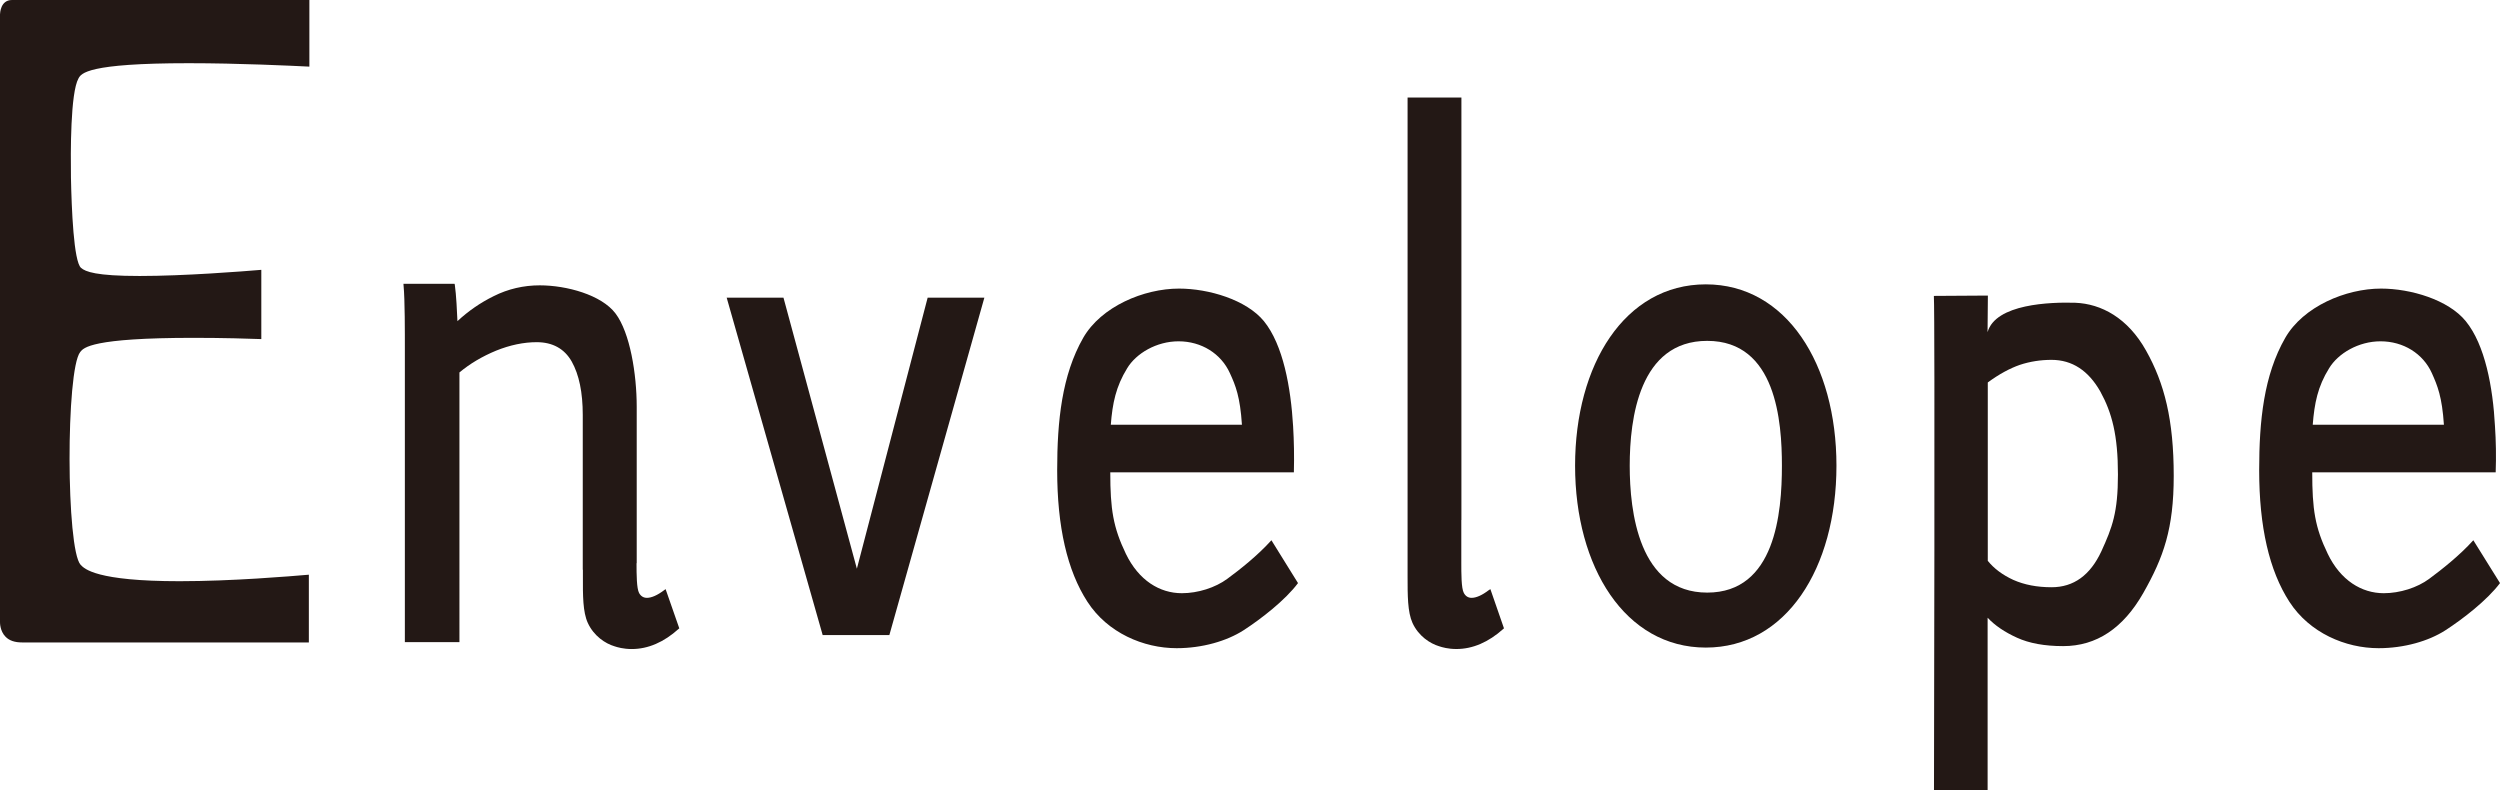
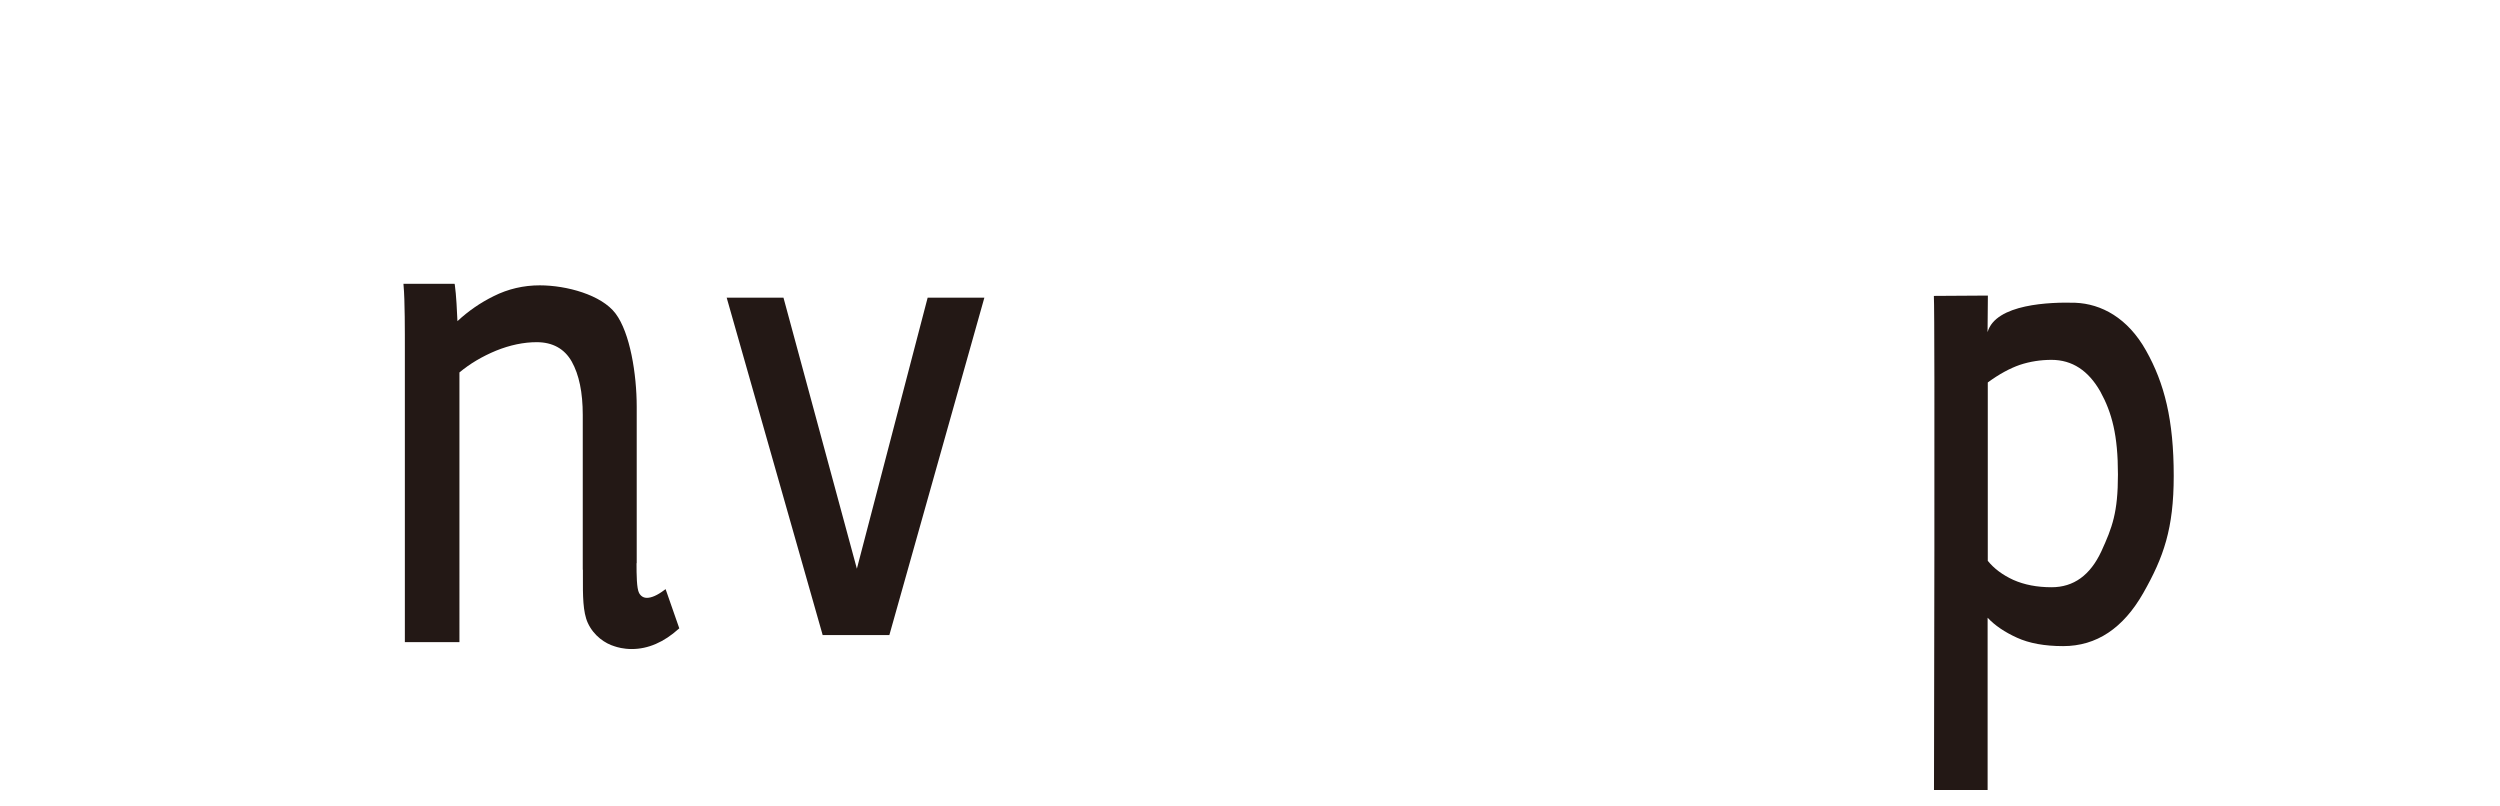
<svg xmlns="http://www.w3.org/2000/svg" version="1.1" id="レイヤー_1" x="0px" y="0px" width="124px" height="40px" viewBox="0 0 124 40" enable-background="new 0 0 124 40" xml:space="preserve">
  <g>
-     <path fill="#231815" d="M0.597,0C0.024,0,0.006,0.644,0,0.713v30.138c0,0.013-0.011,0.445,0.276,0.732   c0.181,0.188,0.453,0.282,0.814,0.282h14.229v-3.36c-0.931,0.08-3.818,0.323-6.413,0.323c-4.136,0-4.717-0.615-4.906-0.812   c-0.723-0.77-0.737-9.653-0.021-10.557c0.169-0.213,0.553-0.702,5.637-0.702c1.444,0,2.775,0.04,3.345,0.062v-3.435   c-0.936,0.079-3.826,0.305-6.032,0.305c-2.172,0-2.694-0.213-2.91-0.403c-0.365-0.31-0.469-2.939-0.5-4.479   C3.502,7.57,3.489,4.608,3.893,3.89c0.136-0.249,0.424-0.755,5.465-0.755c2.479,0,5.119,0.127,5.987,0.17V0H0.597z" />
-     <path fill="#231815" d="M91.088,23.097c0,5.098-2.505,9.023-6.479,9.023c-4.001,0-6.485-3.987-6.485-9.023   c0-5.002,2.458-8.993,6.485-8.993C88.607,14.104,91.088,18.067,91.088,23.097 M80.834,23.101c0,2.251,0.44,6.292,3.845,6.292   c3.375,0,3.704-3.953,3.704-6.292c0-2.19-0.281-6.194-3.704-6.194C81.305,16.906,80.834,20.765,80.834,23.101" />
    <path fill="#231815" d="M98.599,14.66l-0.016,1.815c0.4-1.407,3.121-1.496,4.353-1.458c1.284,0.052,2.599,0.745,3.509,2.373   c0.913,1.625,1.372,3.435,1.372,6.215c0,2.619-0.502,4.033-1.507,5.803c-0.999,1.757-2.325,2.639-3.977,2.639   c-0.92,0-1.685-0.14-2.292-0.418c-0.605-0.275-1.092-0.602-1.455-0.99v8.544h-2.66c0,0,0.054-23.515-0.006-24.506L98.599,14.66z    M101.756,17.849c-0.55,0-1.078,0.084-1.574,0.249c-0.491,0.171-1.025,0.458-1.588,0.872v8.847   c0.303,0.378,0.729,0.699,1.265,0.945c0.545,0.243,1.18,0.365,1.898,0.365c1.097,0,1.919-0.595,2.472-1.785   c0.543-1.188,0.821-1.93,0.821-3.804c0-1.958-0.297-3.067-0.874-4.118C103.584,18.378,102.778,17.849,101.756,17.849" />
    <polygon fill="#231815" points="46.012,14.763 42.501,28.208 38.86,14.763 36.043,14.763 40.79,31.448 40.804,31.5 44.112,31.5    48.825,14.763  " />
    <path fill="#231815" d="M33.014,29.221l-0.083,0.059c-0.322,0.244-0.619,0.373-0.841,0.373c-0.175,0-0.305-0.082-0.393-0.243   c-0.119-0.225-0.125-0.904-0.125-1.475h0.009v-7.76c0-1.611-0.328-3.674-1.054-4.63c-0.694-0.917-2.417-1.392-3.756-1.392   c-0.799,0-1.571,0.177-2.284,0.536c-0.665,0.327-1.27,0.748-1.798,1.24c-0.017-0.424-0.06-1.318-0.129-1.793l-0.012-0.059h-2.537   l0.005,0.074c0.07,0.731,0.065,2.404,0.065,3.12v14.58h2.707V18.473c0.521-0.435,1.131-0.796,1.817-1.08   c0.692-0.28,1.372-0.421,2.015-0.421c0.788,0,1.375,0.324,1.735,0.956c0.369,0.653,0.55,1.545,0.55,2.651v7.681h0.007v0.327   c-0.004,0.951-0.004,1.768,0.243,2.309c0.3,0.653,0.872,1.026,1.325,1.16c0.141,0.047,0.438,0.136,0.856,0.136   c0.808,0,1.591-0.338,2.324-0.999l0.033-0.027L33.014,29.221z" />
-     <path fill="#231815" d="M73.923,29.221l-0.092,0.059c-0.318,0.244-0.613,0.373-0.837,0.373c-0.172,0-0.302-0.082-0.388-0.243   c-0.127-0.233-0.125-0.953-0.125-1.534v-2.084h0.005V4.838h-2.67v20.775l0,0v2.973c0,0.956,0,1.768,0.243,2.309   c0.297,0.653,0.872,1.026,1.325,1.16c0.14,0.047,0.437,0.136,0.853,0.136c0.81,0,1.593-0.338,2.33-0.999l0.03-0.027L73.923,29.221z   " />
-     <path fill="#231815" d="M124,28.921c-0.625,0.836-1.833,1.777-2.711,2.343c-0.825,0.532-2.04,0.886-3.31,0.886   c-1.645,0-3.427-0.759-4.426-2.304c-0.999-1.544-1.498-3.712-1.498-6.525c0-2.449,0.23-4.714,1.293-6.563   c0.892-1.553,3-2.444,4.75-2.444c1.477,0,3.34,0.555,4.203,1.615c0.959,1.174,1.348,3.283,1.45,5.213   c0.049,0.726,0.063,1.488,0.035,2.287h-9.099c0,1.835,0.135,2.727,0.77,4.042c0.634,1.316,1.68,1.952,2.778,1.952   c0.796,0,1.663-0.273,2.257-0.716c0.594-0.44,1.499-1.147,2.185-1.911L124,28.921z M118.074,16.929   c-1.091,0-2.104,0.598-2.552,1.339c-0.564,0.909-0.726,1.732-0.81,2.799h6.506c-0.09-1.385-0.321-1.944-0.599-2.563   C120.183,17.539,119.21,16.929,118.074,16.929" />
-     <path fill="#231815" d="M64.381,28.921c-0.621,0.836-1.828,1.777-2.705,2.343c-0.829,0.532-2.044,0.886-3.313,0.886   c-1.642,0-3.429-0.759-4.428-2.304c-1-1.544-1.499-3.712-1.499-6.525c0-2.449,0.235-4.714,1.29-6.563   c0.892-1.553,3.003-2.444,4.753-2.444c1.477,0,3.339,0.555,4.211,1.615c0.953,1.174,1.334,3.283,1.448,5.213   c0.043,0.726,0.059,1.488,0.038,2.287H55.07c0,1.835,0.143,2.727,0.774,4.042c0.638,1.316,1.674,1.952,2.776,1.952   c0.795,0,1.66-0.273,2.257-0.716c0.599-0.44,1.5-1.147,2.185-1.911L64.381,28.921z M58.457,16.929   c-1.093,0-2.105,0.598-2.551,1.339c-0.559,0.909-0.727,1.732-0.81,2.799H61.6c-0.09-1.385-0.313-1.944-0.599-2.563   C60.563,17.539,59.591,16.929,58.457,16.929" />
  </g>
  <g>
</g>
  <g>
</g>
  <g>
</g>
  <g>
</g>
  <g>
</g>
  <g>
</g>
  <g>
</g>
  <g>
</g>
  <g>
</g>
  <g>
</g>
  <g>
</g>
  <g>
</g>
  <g>
</g>
  <g>
</g>
  <g>
</g>
</svg>